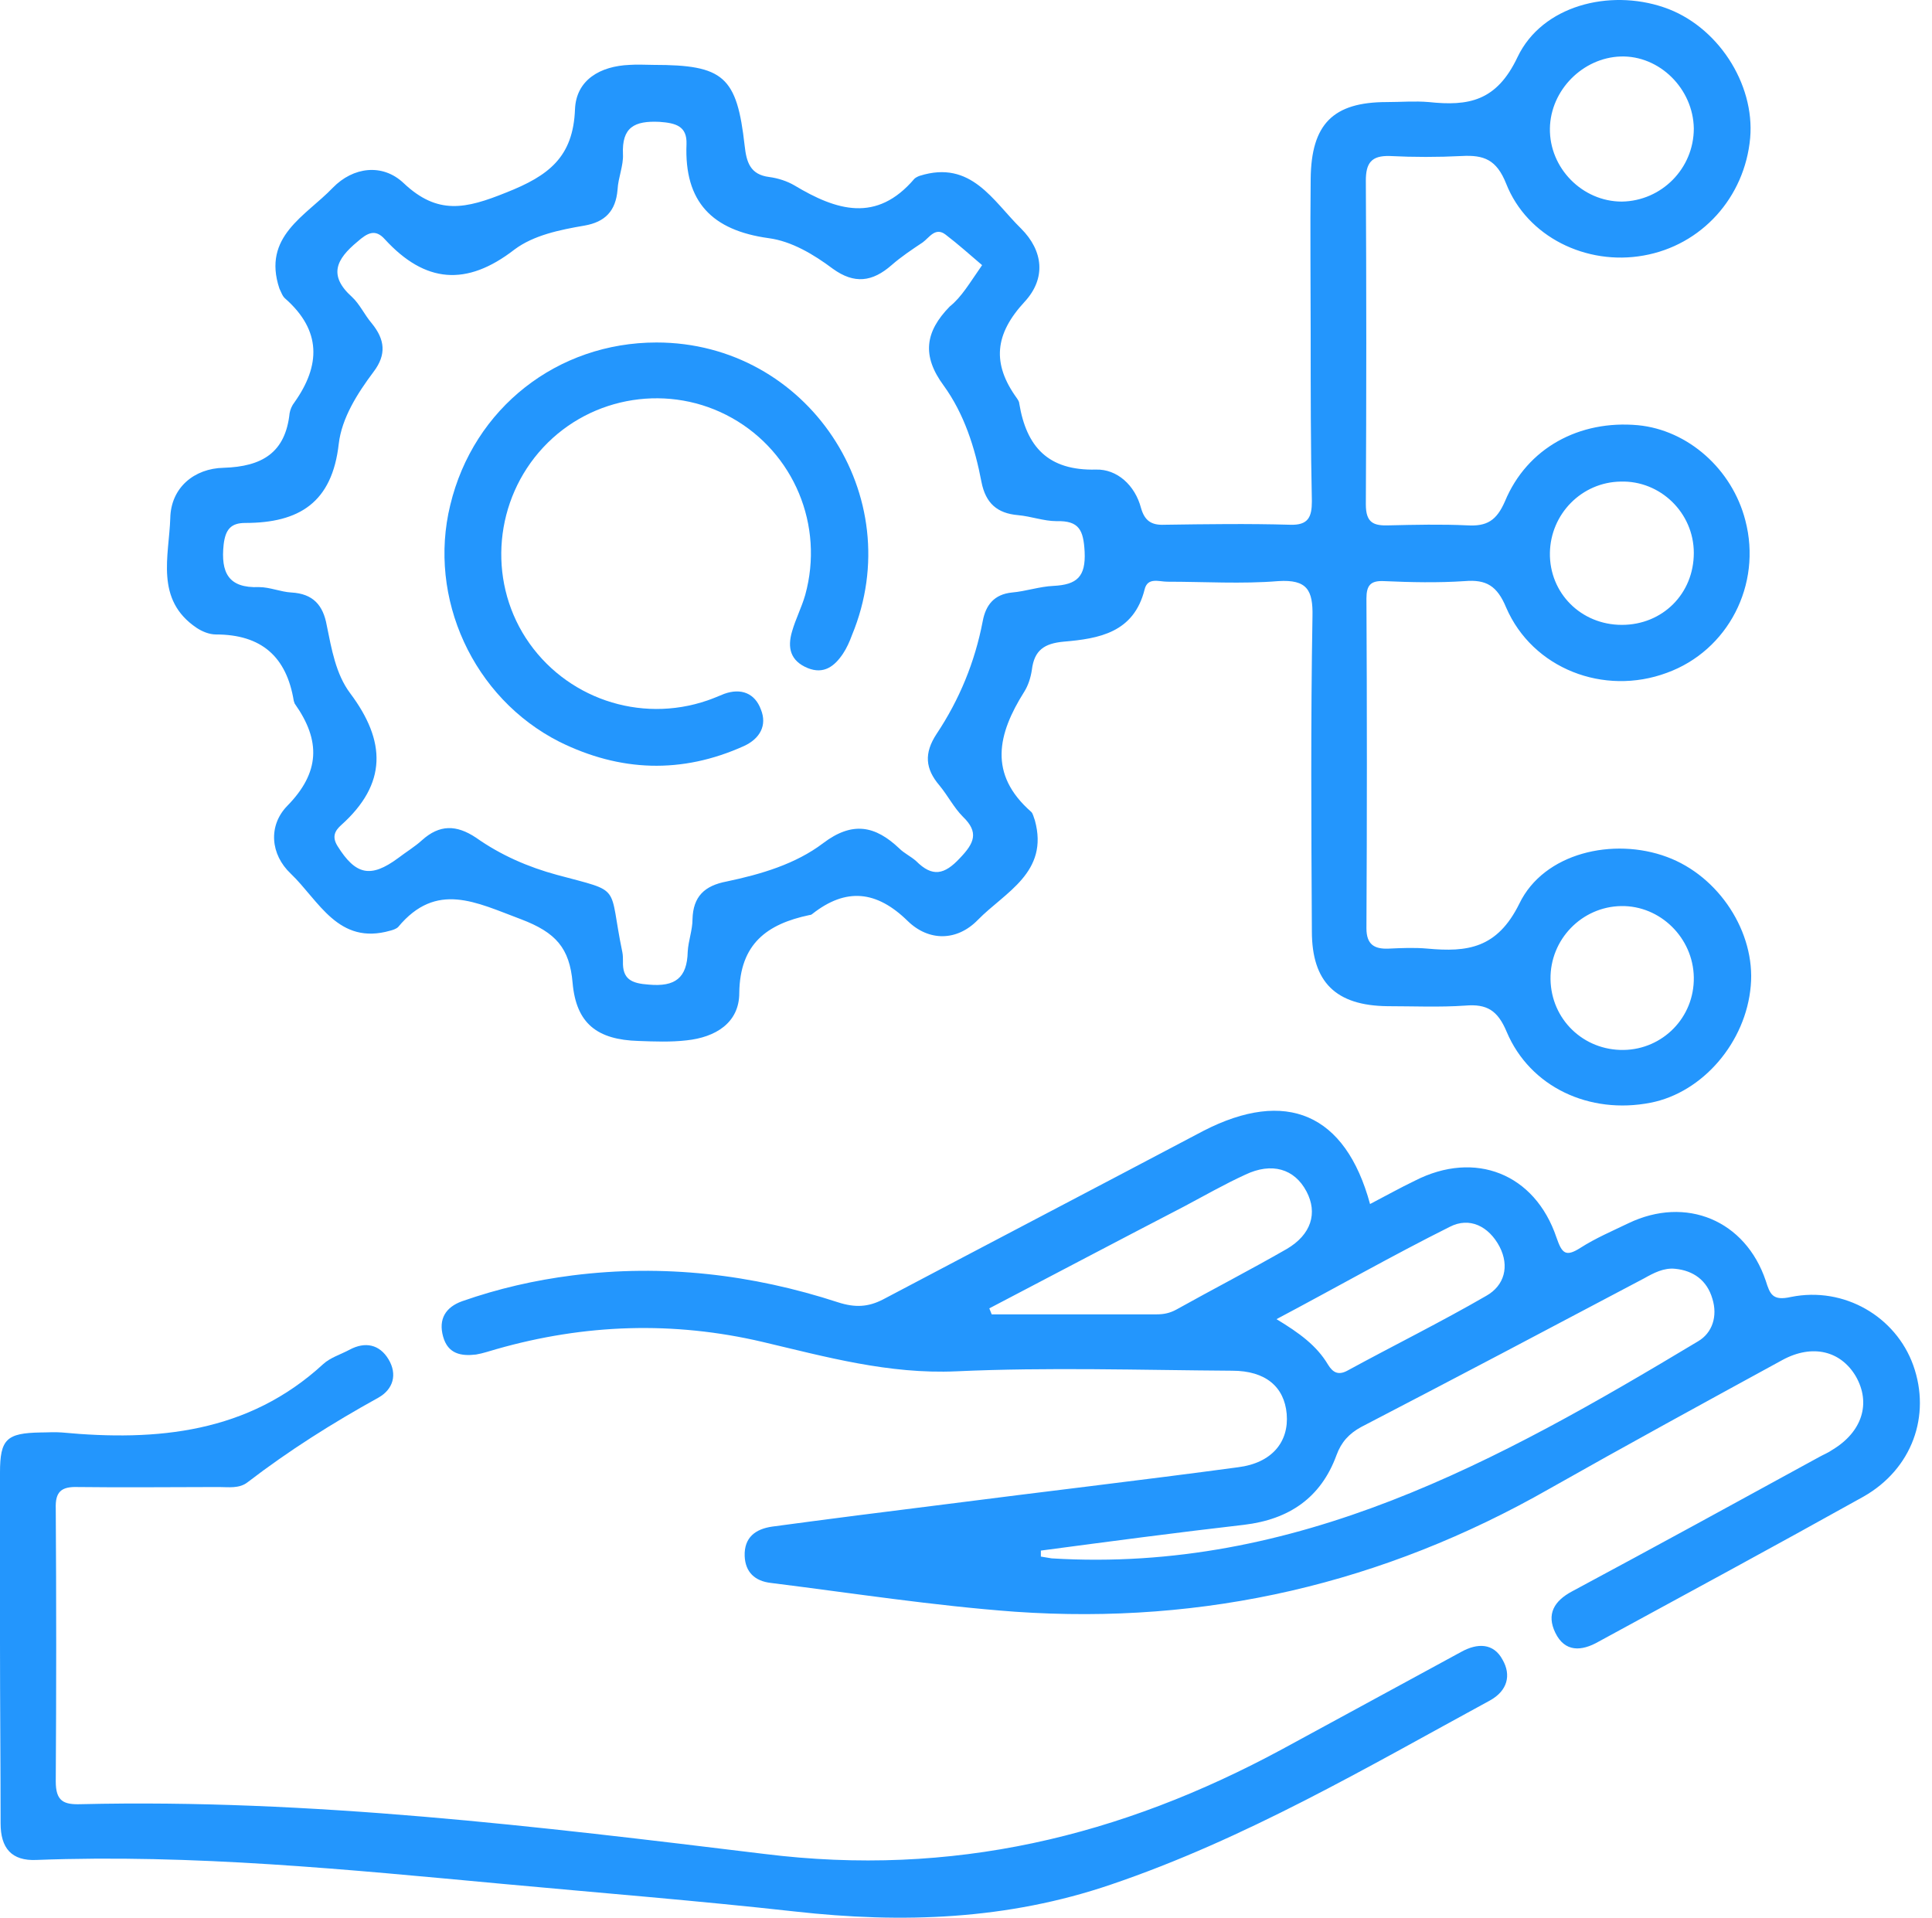
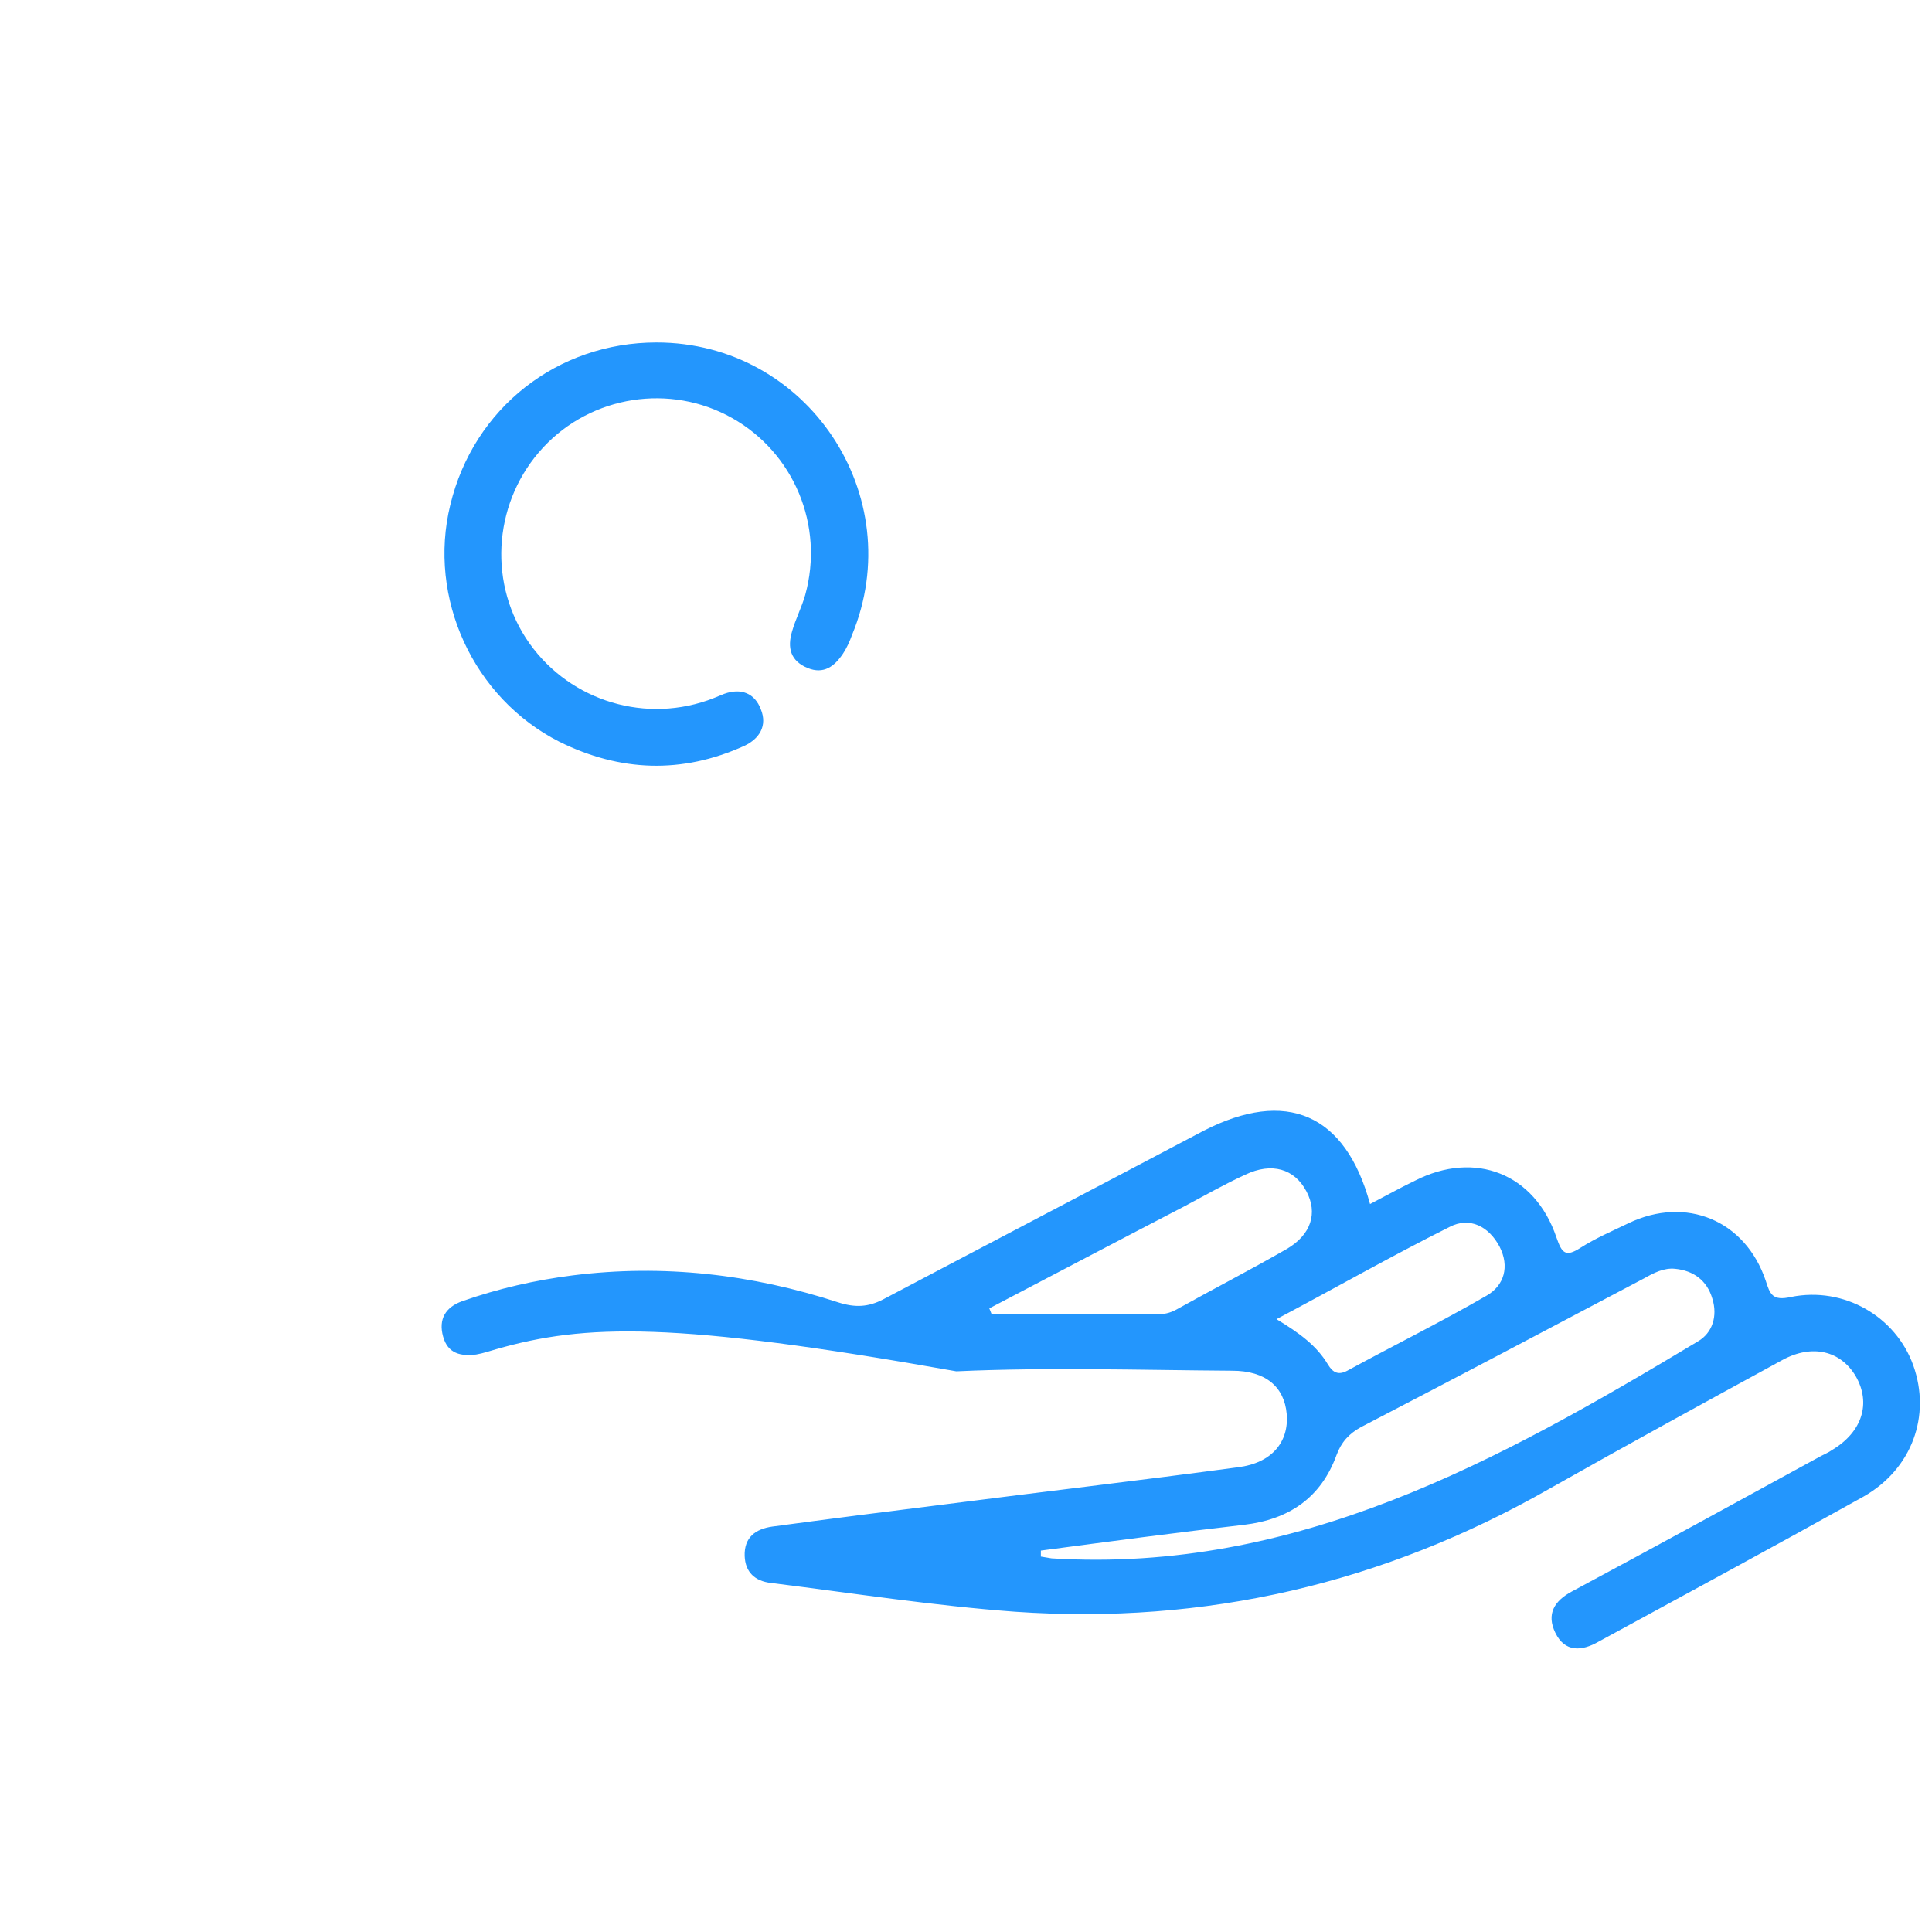
<svg xmlns="http://www.w3.org/2000/svg" width="136" height="135" viewBox="0 0 136 135" fill="none">
-   <path d="M92.263 23.561C92.263 19.889 92.221 16.259 92.263 12.587C92.305 8.747 93.825 7.185 97.623 7.185C98.594 7.185 99.607 7.101 100.578 7.185C103.363 7.48 105.347 7.143 106.824 4.019C108.555 0.39 113.282 -0.792 117.123 0.516C120.879 1.783 123.538 5.877 123.2 9.717C122.82 13.896 119.782 17.272 115.688 17.99C111.678 18.707 107.499 16.681 106.022 12.925C105.347 11.237 104.461 10.899 102.899 10.983C101.211 11.068 99.522 11.068 97.834 10.983C96.526 10.941 96.146 11.49 96.146 12.714C96.188 20.311 96.188 27.908 96.146 35.505C96.146 36.814 96.695 37.025 97.792 36.983C99.607 36.941 101.464 36.898 103.279 36.983C104.672 37.067 105.347 36.645 105.938 35.294C107.499 31.538 111.171 29.554 115.308 29.934C118.811 30.272 121.934 33.015 122.863 36.645C124.044 41.161 121.639 45.804 117.334 47.365C112.902 49.011 107.879 47.07 106.022 42.765C105.389 41.245 104.629 40.781 103.11 40.908C101.211 41.035 99.311 40.992 97.412 40.908C96.484 40.866 96.188 41.203 96.188 42.132C96.23 49.856 96.23 57.622 96.188 65.345C96.188 66.485 96.737 66.823 97.75 66.78C98.678 66.738 99.565 66.696 100.493 66.78C103.279 67.034 105.389 66.78 106.951 63.615C108.681 60.027 113.577 58.93 117.334 60.323C121.006 61.673 123.58 65.641 123.242 69.397C122.905 73.365 119.866 76.91 116.194 77.627C111.889 78.472 107.711 76.53 106.064 72.647C105.431 71.128 104.672 70.663 103.152 70.79C101.337 70.917 99.48 70.832 97.665 70.832C94.036 70.79 92.347 69.144 92.347 65.556C92.305 58.17 92.263 50.784 92.39 43.398C92.432 41.541 92.01 40.781 89.984 40.908C87.409 41.119 84.792 40.95 82.176 40.95C81.585 40.95 80.783 40.612 80.572 41.499C79.812 44.538 77.364 44.96 74.874 45.171C73.523 45.297 72.806 45.762 72.637 47.154C72.553 47.703 72.384 48.252 72.088 48.716C70.231 51.67 69.556 54.498 72.595 57.157C72.721 57.284 72.764 57.537 72.848 57.748C73.861 61.42 70.738 62.813 68.838 64.754C67.361 66.274 65.377 66.274 63.9 64.839C61.706 62.686 59.553 62.475 57.19 64.332C57.147 64.375 57.063 64.417 56.978 64.417C53.982 65.05 52.083 66.443 52.04 69.904C52.04 72.014 50.352 73.027 48.326 73.238C47.229 73.365 46.089 73.322 44.95 73.28C42.037 73.196 40.56 72.056 40.307 69.186C40.096 66.738 39.125 65.641 36.677 64.712C33.512 63.531 30.726 62.011 28.025 65.261C27.898 65.388 27.645 65.472 27.476 65.514C23.804 66.569 22.454 63.404 20.47 61.505C19.035 60.154 18.866 58.128 20.217 56.735C22.538 54.372 22.58 52.135 20.765 49.56C20.723 49.518 20.723 49.434 20.681 49.349C20.174 46.226 18.402 44.664 15.194 44.664C14.73 44.664 14.223 44.453 13.844 44.2C10.889 42.216 11.902 39.135 11.986 36.476C12.029 34.324 13.675 32.973 15.743 32.931C18.444 32.846 20.09 31.876 20.386 29.09C20.428 28.837 20.554 28.541 20.723 28.33C22.58 25.714 22.622 23.266 20.09 21.029C19.879 20.86 19.795 20.564 19.668 20.311C18.444 16.639 21.525 15.204 23.424 13.22C24.859 11.743 26.927 11.49 28.405 12.883C30.811 15.162 32.794 14.698 35.622 13.558C38.619 12.376 40.349 11.068 40.476 7.691C40.56 5.623 42.248 4.653 44.317 4.568C44.865 4.526 45.456 4.568 46.005 4.568C50.943 4.568 51.871 5.37 52.42 10.266C52.547 11.406 52.8 12.292 54.151 12.461C54.784 12.545 55.417 12.756 55.923 13.052C58.878 14.824 61.706 15.711 64.365 12.587C64.449 12.503 64.618 12.419 64.744 12.376C68.374 11.237 69.894 14.149 71.877 16.09C73.439 17.652 73.65 19.594 72.13 21.24C70.02 23.519 69.809 25.587 71.582 28.035C71.666 28.162 71.751 28.288 71.751 28.415C72.257 31.454 73.777 33.142 77.153 33.057C78.63 33.015 79.897 34.155 80.319 35.759C80.572 36.645 81.036 36.983 81.965 36.941C84.919 36.898 87.874 36.856 90.828 36.941C92.094 36.983 92.347 36.392 92.347 35.294C92.263 31.454 92.263 27.486 92.263 23.561ZM69.134 18.665C68.29 17.948 67.446 17.188 66.559 16.513C65.842 15.964 65.42 16.724 64.956 17.061C64.196 17.568 63.436 18.074 62.761 18.665C61.41 19.847 60.144 20.016 58.624 18.918C57.274 17.905 55.712 16.977 54.108 16.766C50.141 16.217 48.157 14.233 48.326 10.139C48.368 8.873 47.566 8.662 46.427 8.578C44.654 8.493 43.768 8.958 43.852 10.857C43.895 11.659 43.515 12.503 43.472 13.347C43.346 14.867 42.586 15.626 41.151 15.88C39.421 16.175 37.563 16.555 36.213 17.568C32.836 20.184 29.924 19.931 27.096 16.85C26.421 16.09 25.872 16.386 25.155 17.019C23.678 18.243 23.087 19.383 24.775 20.902C25.324 21.409 25.661 22.168 26.168 22.759C27.096 23.899 27.223 24.954 26.294 26.178C25.155 27.697 24.058 29.428 23.846 31.243C23.382 35.379 21.061 36.814 17.262 36.814C16.249 36.814 15.87 37.278 15.743 38.333C15.532 40.317 16.081 41.414 18.233 41.33C18.993 41.33 19.752 41.668 20.512 41.71C22.032 41.794 22.749 42.596 23.002 44.031C23.34 45.677 23.635 47.45 24.648 48.8C27.181 52.177 27.265 55.174 24.015 58.086C23.593 58.466 23.34 58.888 23.762 59.563C25.028 61.589 26.083 61.842 28.025 60.407C28.574 59.985 29.207 59.605 29.713 59.141C30.937 58.044 32.119 58.044 33.512 58.972C35.242 60.196 37.184 61.04 39.21 61.589C43.895 62.855 42.797 62.18 43.81 67.034C43.852 67.245 43.852 67.456 43.852 67.667C43.81 68.933 44.443 69.228 45.667 69.313C47.524 69.482 48.368 68.849 48.411 66.991C48.453 66.232 48.748 65.472 48.748 64.712C48.79 63.108 49.592 62.349 51.154 62.053C53.56 61.547 56.008 60.829 57.949 59.352C60.017 57.79 61.621 58.128 63.309 59.732C63.647 60.069 64.111 60.281 64.491 60.618C65.631 61.758 66.475 61.589 67.572 60.407C68.585 59.352 68.923 58.592 67.783 57.495C67.15 56.862 66.728 56.018 66.137 55.3C65.124 54.118 65.04 53.021 65.926 51.67C67.53 49.265 68.627 46.606 69.176 43.736C69.387 42.596 69.978 41.836 71.244 41.71C72.215 41.625 73.186 41.288 74.156 41.245C75.802 41.161 76.436 40.612 76.351 38.84C76.267 37.32 75.971 36.645 74.368 36.687C73.481 36.687 72.595 36.35 71.666 36.265C70.189 36.139 69.387 35.421 69.092 33.944C68.627 31.496 67.868 29.132 66.433 27.149C64.871 25.038 65.124 23.35 66.855 21.577C67.699 20.902 68.248 19.931 69.134 18.665ZM119.233 68.806C119.191 66.021 116.869 63.742 114.126 63.784C111.34 63.826 109.103 66.147 109.146 68.933C109.188 71.761 111.467 73.955 114.295 73.913C117.038 73.871 119.275 71.634 119.233 68.806ZM119.233 38.924C119.233 36.096 116.869 33.817 114.084 33.902C111.34 33.944 109.146 36.181 109.103 38.924C109.061 41.752 111.298 43.989 114.168 43.989C117.038 43.989 119.233 41.794 119.233 38.924ZM119.233 9.042C119.191 6.256 116.827 3.893 114.084 3.977C111.425 4.062 109.146 6.341 109.103 9.042C109.061 11.828 111.382 14.191 114.168 14.191C116.954 14.149 119.233 11.87 119.233 9.042Z" fill="#2396FD" />
-   <path d="M96.442 84.76C97.497 84.212 98.552 83.621 99.607 83.114C103.828 80.962 108.048 82.608 109.568 87.124C109.948 88.221 110.201 88.517 111.256 87.841C112.311 87.166 113.493 86.66 114.633 86.111C118.684 84.169 122.863 85.9 124.298 90.163C124.593 91.091 124.762 91.598 126.07 91.302C129.827 90.543 133.457 92.695 134.681 96.114C135.947 99.659 134.596 103.416 131.177 105.357C124.973 108.818 118.727 112.194 112.522 115.571C111.34 116.246 110.159 116.331 109.483 114.938C108.85 113.629 109.399 112.701 110.665 112.026C116.49 108.902 122.272 105.737 128.054 102.571C128.35 102.403 128.687 102.276 128.983 102.065C131.093 100.799 131.726 98.773 130.629 96.874C129.574 95.101 127.59 94.594 125.48 95.734C119.993 98.731 114.506 101.727 109.061 104.808C97.37 111.477 84.835 114.389 71.455 113.461C65.715 113.039 60.017 112.152 54.278 111.435C53.138 111.308 52.463 110.675 52.42 109.535C52.378 108.227 53.18 107.636 54.362 107.467C58.414 106.919 62.423 106.412 66.475 105.906C73.355 105.019 80.277 104.217 87.156 103.289C89.52 102.993 90.744 101.516 90.575 99.532C90.406 97.633 89.098 96.494 86.734 96.494C80.277 96.451 73.777 96.24 67.319 96.536C62.55 96.747 58.16 95.523 53.687 94.468C47.398 92.991 41.151 93.202 34.947 94.974C34.483 95.101 34.018 95.27 33.512 95.354C32.457 95.481 31.528 95.312 31.191 94.088C30.853 92.864 31.359 92.02 32.541 91.598C35.074 90.711 37.648 90.121 40.307 89.783C46.68 88.981 52.927 89.698 59.005 91.682C60.186 92.062 61.115 92.02 62.17 91.471C69.683 87.504 77.195 83.579 84.708 79.611C90.533 76.615 94.711 78.387 96.442 84.76ZM73.27 109.156C73.27 109.282 73.27 109.451 73.27 109.578C73.524 109.62 73.777 109.662 74.03 109.704C91.25 110.759 105.474 102.867 119.528 94.426C120.541 93.835 120.921 92.653 120.541 91.429C120.162 90.121 119.191 89.445 117.925 89.319C117.123 89.234 116.405 89.614 115.73 89.994C109.104 93.497 102.477 97 95.808 100.461C94.964 100.925 94.416 101.516 94.078 102.445C92.981 105.441 90.744 106.961 87.578 107.341C82.809 107.889 78.04 108.523 73.27 109.156ZM69.641 92.104C69.683 92.231 69.767 92.4 69.809 92.526C73.692 92.526 77.533 92.526 81.416 92.526C81.923 92.526 82.345 92.442 82.809 92.189C85.383 90.754 88 89.403 90.575 87.926C92.305 86.913 92.77 85.393 91.968 83.874C91.124 82.27 89.52 81.806 87.663 82.692C86.186 83.368 84.793 84.169 83.358 84.929C78.799 87.293 74.241 89.698 69.641 92.104ZM89.857 92.864C91.461 93.835 92.685 94.721 93.487 96.072C93.825 96.62 94.205 96.831 94.838 96.494C98.088 94.721 101.422 93.075 104.63 91.218C105.896 90.5 106.276 89.15 105.558 87.757C104.798 86.322 103.448 85.647 102.055 86.364C98.003 88.39 94.078 90.627 89.857 92.864Z" fill="#2396FD" />
-   <path d="M0 115.698C0 111.688 0 107.678 0 103.669C0 101.305 0.464 100.883 2.87 100.841C3.377 100.841 3.841 100.799 4.347 100.841C11.058 101.474 17.473 100.883 22.749 96.029C23.256 95.565 23.973 95.354 24.606 95.016C25.704 94.426 26.717 94.637 27.35 95.692C27.983 96.747 27.687 97.802 26.632 98.393C23.424 100.166 20.343 102.107 17.431 104.344C16.84 104.808 16.081 104.682 15.405 104.682C12.113 104.682 8.779 104.724 5.487 104.682C4.305 104.64 3.883 105.019 3.925 106.201C3.967 112.617 3.967 118.99 3.925 125.405C3.925 126.798 4.474 127.051 5.698 127.009C21.863 126.629 37.859 128.571 53.813 130.512C67.024 132.158 78.884 129.288 90.279 123.126C94.458 120.847 98.678 118.568 102.857 116.288C103.996 115.655 105.136 115.655 105.769 116.837C106.402 117.935 106.107 119.032 104.883 119.707C96.188 124.434 87.663 129.457 78.208 132.665C70.907 135.155 63.521 135.408 55.966 134.564C49.128 133.804 42.249 133.255 35.411 132.622C24.48 131.609 13.59 130.512 2.575 130.934C0.802 131.019 0.042 130.09 0.042 128.36C0.042 124.139 0 119.918 0 115.698Z" fill="#2396FD" />
+   <path d="M96.442 84.76C97.497 84.212 98.552 83.621 99.607 83.114C103.828 80.962 108.048 82.608 109.568 87.124C109.948 88.221 110.201 88.517 111.256 87.841C112.311 87.166 113.493 86.66 114.633 86.111C118.684 84.169 122.863 85.9 124.298 90.163C124.593 91.091 124.762 91.598 126.07 91.302C129.827 90.543 133.457 92.695 134.681 96.114C135.947 99.659 134.596 103.416 131.177 105.357C124.973 108.818 118.727 112.194 112.522 115.571C111.34 116.246 110.159 116.331 109.483 114.938C108.85 113.629 109.399 112.701 110.665 112.026C116.49 108.902 122.272 105.737 128.054 102.571C128.35 102.403 128.687 102.276 128.983 102.065C131.093 100.799 131.726 98.773 130.629 96.874C129.574 95.101 127.59 94.594 125.48 95.734C119.993 98.731 114.506 101.727 109.061 104.808C97.37 111.477 84.835 114.389 71.455 113.461C65.715 113.039 60.017 112.152 54.278 111.435C53.138 111.308 52.463 110.675 52.42 109.535C52.378 108.227 53.18 107.636 54.362 107.467C58.414 106.919 62.423 106.412 66.475 105.906C73.355 105.019 80.277 104.217 87.156 103.289C89.52 102.993 90.744 101.516 90.575 99.532C90.406 97.633 89.098 96.494 86.734 96.494C80.277 96.451 73.777 96.24 67.319 96.536C47.398 92.991 41.151 93.202 34.947 94.974C34.483 95.101 34.018 95.27 33.512 95.354C32.457 95.481 31.528 95.312 31.191 94.088C30.853 92.864 31.359 92.02 32.541 91.598C35.074 90.711 37.648 90.121 40.307 89.783C46.68 88.981 52.927 89.698 59.005 91.682C60.186 92.062 61.115 92.02 62.17 91.471C69.683 87.504 77.195 83.579 84.708 79.611C90.533 76.615 94.711 78.387 96.442 84.76ZM73.27 109.156C73.27 109.282 73.27 109.451 73.27 109.578C73.524 109.62 73.777 109.662 74.03 109.704C91.25 110.759 105.474 102.867 119.528 94.426C120.541 93.835 120.921 92.653 120.541 91.429C120.162 90.121 119.191 89.445 117.925 89.319C117.123 89.234 116.405 89.614 115.73 89.994C109.104 93.497 102.477 97 95.808 100.461C94.964 100.925 94.416 101.516 94.078 102.445C92.981 105.441 90.744 106.961 87.578 107.341C82.809 107.889 78.04 108.523 73.27 109.156ZM69.641 92.104C69.683 92.231 69.767 92.4 69.809 92.526C73.692 92.526 77.533 92.526 81.416 92.526C81.923 92.526 82.345 92.442 82.809 92.189C85.383 90.754 88 89.403 90.575 87.926C92.305 86.913 92.77 85.393 91.968 83.874C91.124 82.27 89.52 81.806 87.663 82.692C86.186 83.368 84.793 84.169 83.358 84.929C78.799 87.293 74.241 89.698 69.641 92.104ZM89.857 92.864C91.461 93.835 92.685 94.721 93.487 96.072C93.825 96.62 94.205 96.831 94.838 96.494C98.088 94.721 101.422 93.075 104.63 91.218C105.896 90.5 106.276 89.15 105.558 87.757C104.798 86.322 103.448 85.647 102.055 86.364C98.003 88.39 94.078 90.627 89.857 92.864Z" fill="#2396FD" />
  <path d="M46.216 24.11C56.852 24.11 64.027 34.914 59.975 44.706C59.806 45.171 59.596 45.635 59.342 46.015C58.751 46.901 57.992 47.492 56.852 47.028C55.628 46.521 55.417 45.593 55.755 44.453C56.008 43.567 56.43 42.765 56.683 41.879C58.034 36.983 55.881 31.876 51.534 29.428C47.187 26.98 41.658 27.824 38.239 31.496C34.82 35.168 34.314 40.739 37.015 44.917C39.758 49.138 45.034 50.953 49.804 49.307C50.183 49.18 50.563 49.011 50.985 48.843C52.167 48.42 53.138 48.8 53.56 49.94C54.024 51.08 53.475 52.008 52.378 52.514C47.989 54.498 43.642 54.329 39.379 52.219C33.301 49.138 30.093 42.09 31.697 35.547C33.343 28.71 39.252 24.11 46.216 24.11Z" fill="#2396FD" />
</svg>